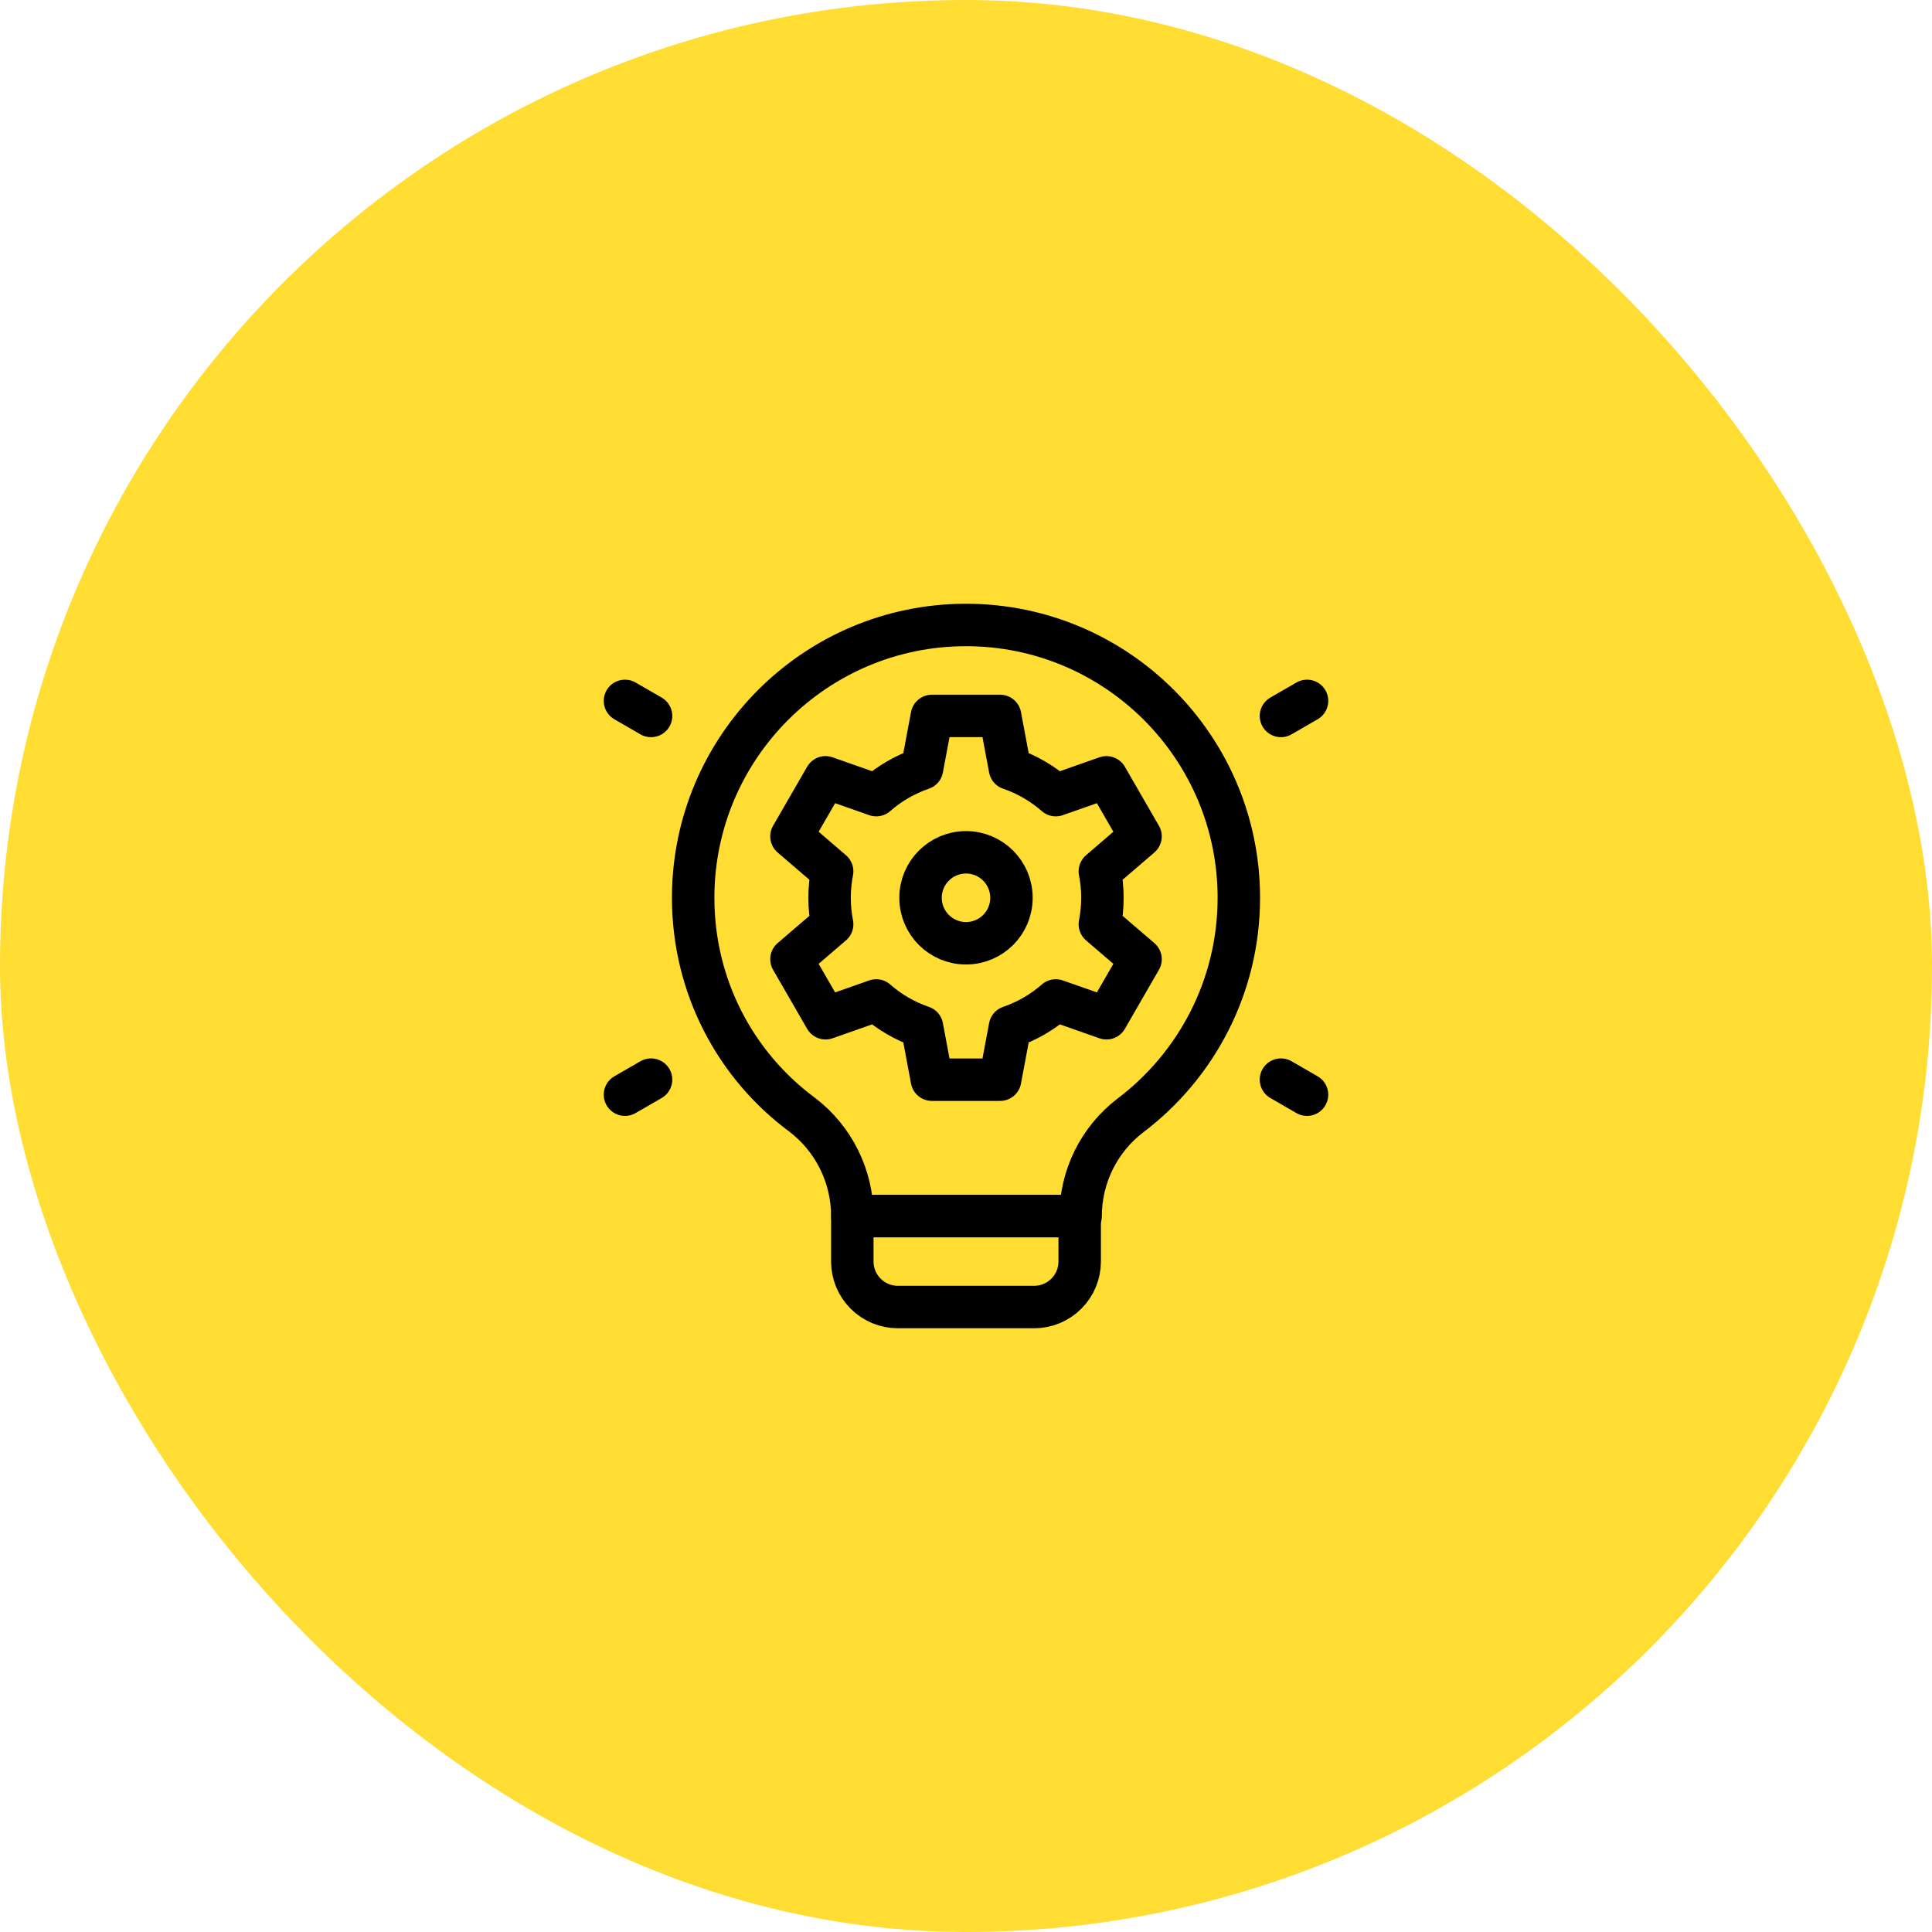
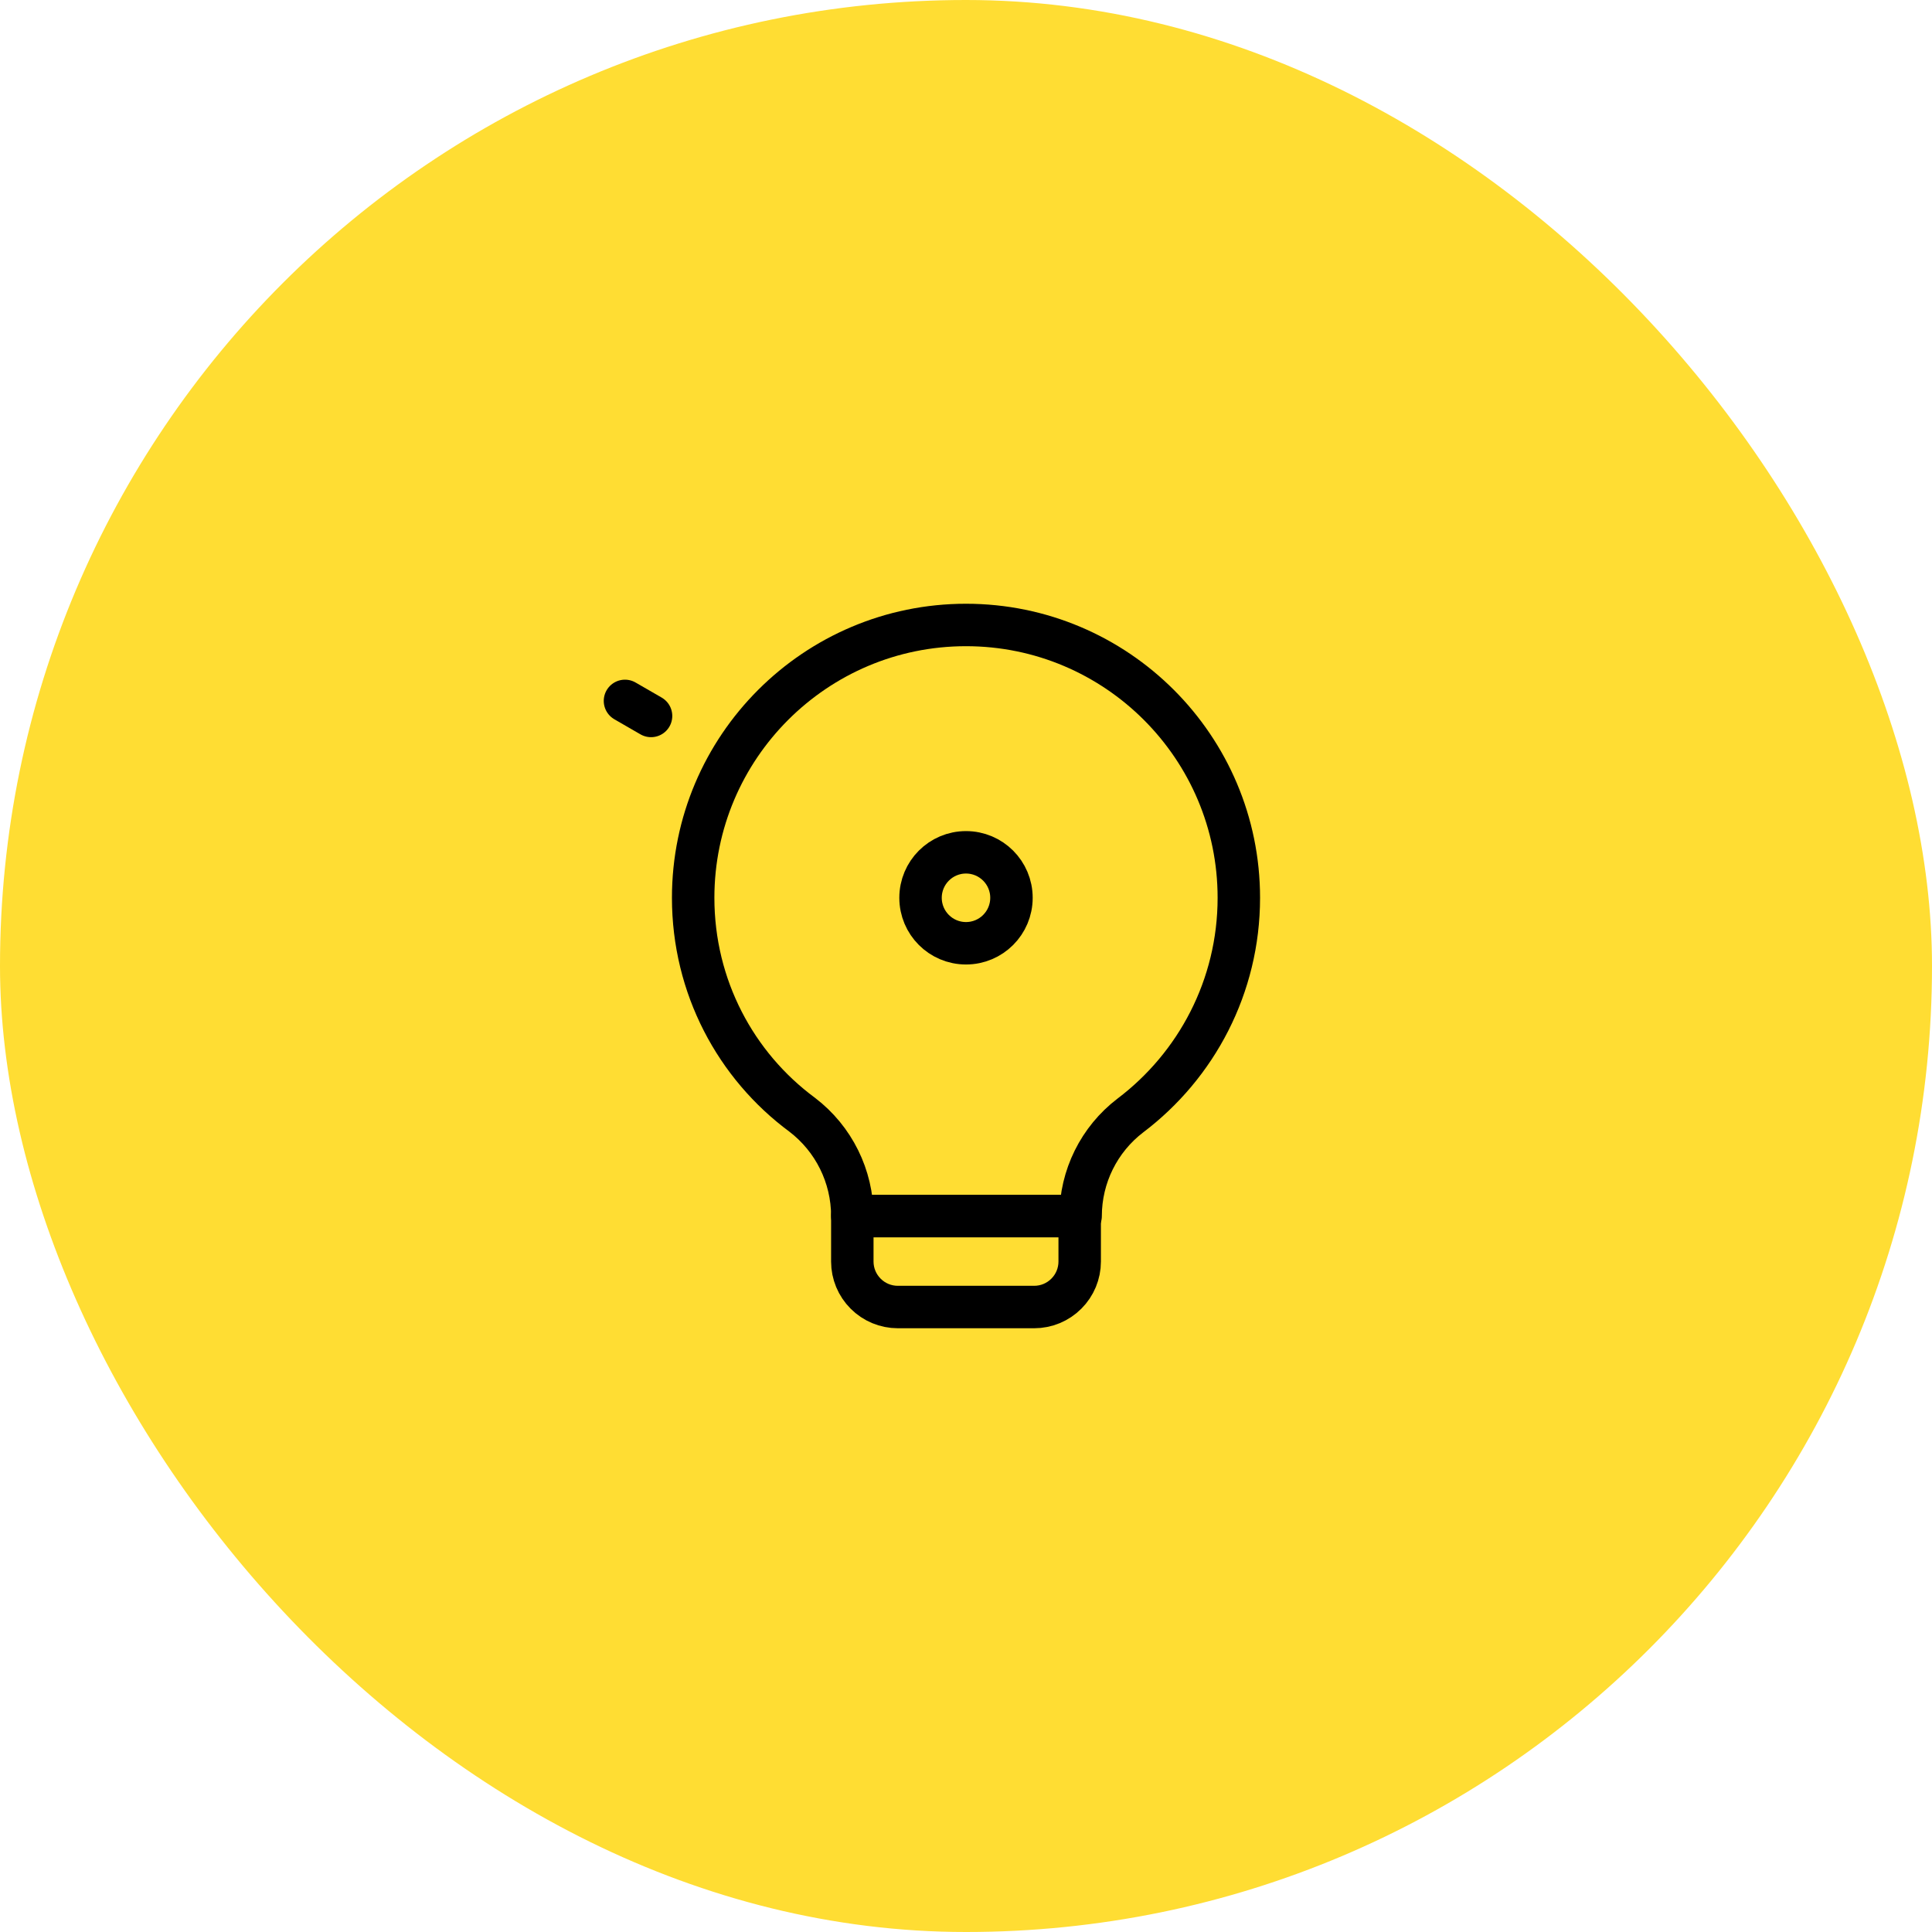
<svg xmlns="http://www.w3.org/2000/svg" width="64" height="64" viewBox="0 0 64 64" fill="none">
  <rect width="64" height="64" rx="32" fill="#FFDD33" />
  <g clip-path="url(#clip0_2_8260)">
-     <path d="M33.457 25.462C34.021 25.655 34.536 25.956 34.974 26.34L36.653 25.75L37.782 27.706L36.434 28.864C36.489 29.148 36.519 29.441 36.519 29.741C36.519 30.041 36.489 30.334 36.434 30.618L37.782 31.775L36.653 33.731L34.974 33.141C34.536 33.526 34.021 33.826 33.457 34.019L33.13 35.766H30.87L30.543 34.019C29.979 33.826 29.464 33.526 29.026 33.141L27.347 33.731L26.218 31.775L27.566 30.618C27.511 30.334 27.481 30.041 27.481 29.741C27.481 29.441 27.511 29.148 27.566 28.864L26.218 27.706L27.347 25.75L29.026 26.34C29.464 25.956 29.979 25.655 30.543 25.462L30.87 23.716H33.13L33.457 25.462Z" stroke="black" stroke-width="1.406" stroke-miterlimit="10" stroke-linecap="round" stroke-linejoin="round" />
    <path d="M32 31.247C32.832 31.247 33.506 30.573 33.506 29.741C33.506 28.909 32.832 28.234 32 28.234C31.168 28.234 30.494 28.909 30.494 29.741C30.494 30.573 31.168 31.247 32 31.247Z" stroke="black" stroke-width="1.406" stroke-miterlimit="10" stroke-linecap="round" stroke-linejoin="round" />
    <path d="M28.234 40.284C28.234 38.967 27.62 37.726 26.573 36.927C24.373 35.301 22.962 32.684 22.962 29.741C22.962 24.753 27.012 20.703 32 20.703C36.988 20.703 41.038 24.753 41.038 29.741C41.038 32.684 39.627 35.301 37.446 36.951C36.407 37.744 35.797 38.977 35.797 40.284C35.766 40.284 35.766 40.284 35.766 40.284H28.234V40.284Z" stroke="black" stroke-width="1.406" stroke-miterlimit="10" stroke-linecap="round" stroke-linejoin="round" />
    <path d="M35.766 40.284H28.234V41.791C28.234 42.19 28.393 42.573 28.676 42.855C28.958 43.138 29.341 43.297 29.741 43.297H34.259C34.659 43.297 35.042 43.138 35.324 42.855C35.607 42.573 35.766 42.19 35.766 41.791V40.284Z" stroke="black" stroke-width="1.406" stroke-miterlimit="10" stroke-linecap="round" stroke-linejoin="round" />
    <path d="M20.703 23.218L21.567 23.717" stroke="black" stroke-width="1.406" stroke-miterlimit="10" stroke-linecap="round" stroke-linejoin="round" />
-     <path d="M42.433 35.764L43.297 36.263" stroke="black" stroke-width="1.406" stroke-miterlimit="10" stroke-linecap="round" stroke-linejoin="round" />
-     <path d="M43.297 23.218L42.433 23.717" stroke="black" stroke-width="1.406" stroke-miterlimit="10" stroke-linecap="round" stroke-linejoin="round" />
-     <path d="M21.567 35.764L20.703 36.263" stroke="black" stroke-width="1.406" stroke-miterlimit="10" stroke-linecap="round" stroke-linejoin="round" />
  </g>
  <defs>
    <clipPath id="clip0_2_8260">
      <rect width="24" height="24" fill="white" transform="translate(20 20)" />
    </clipPath>
  </defs>
</svg>